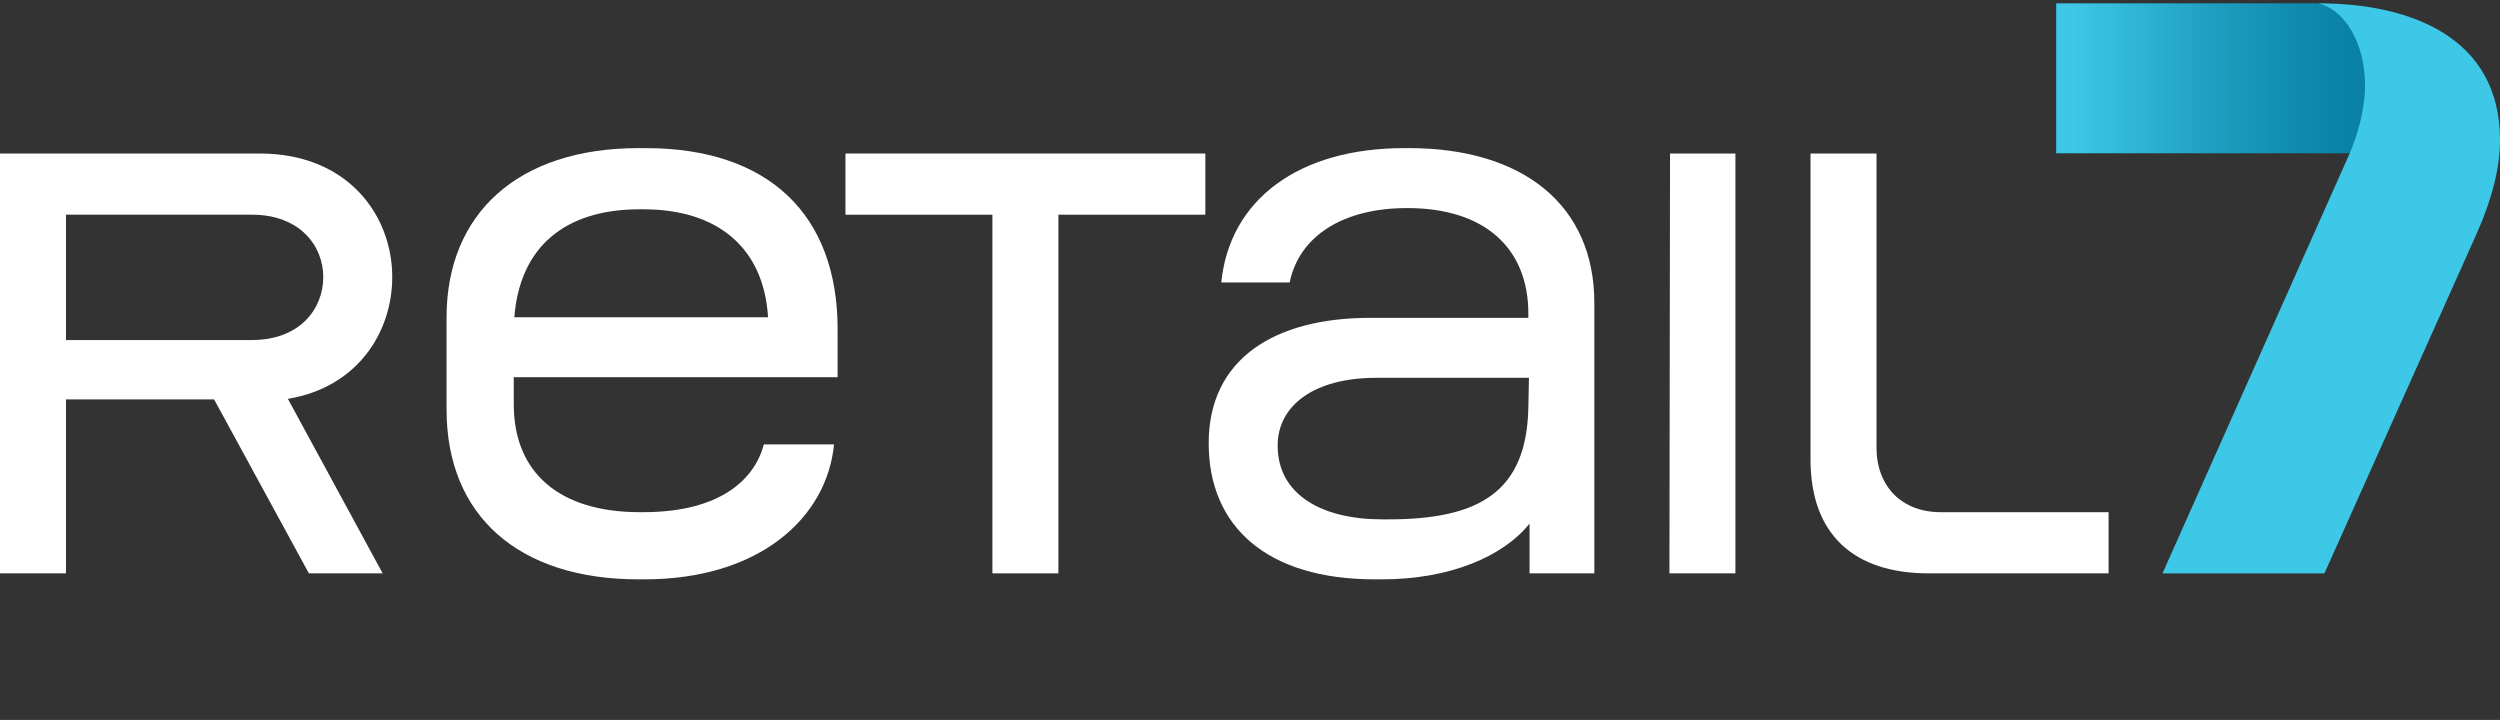
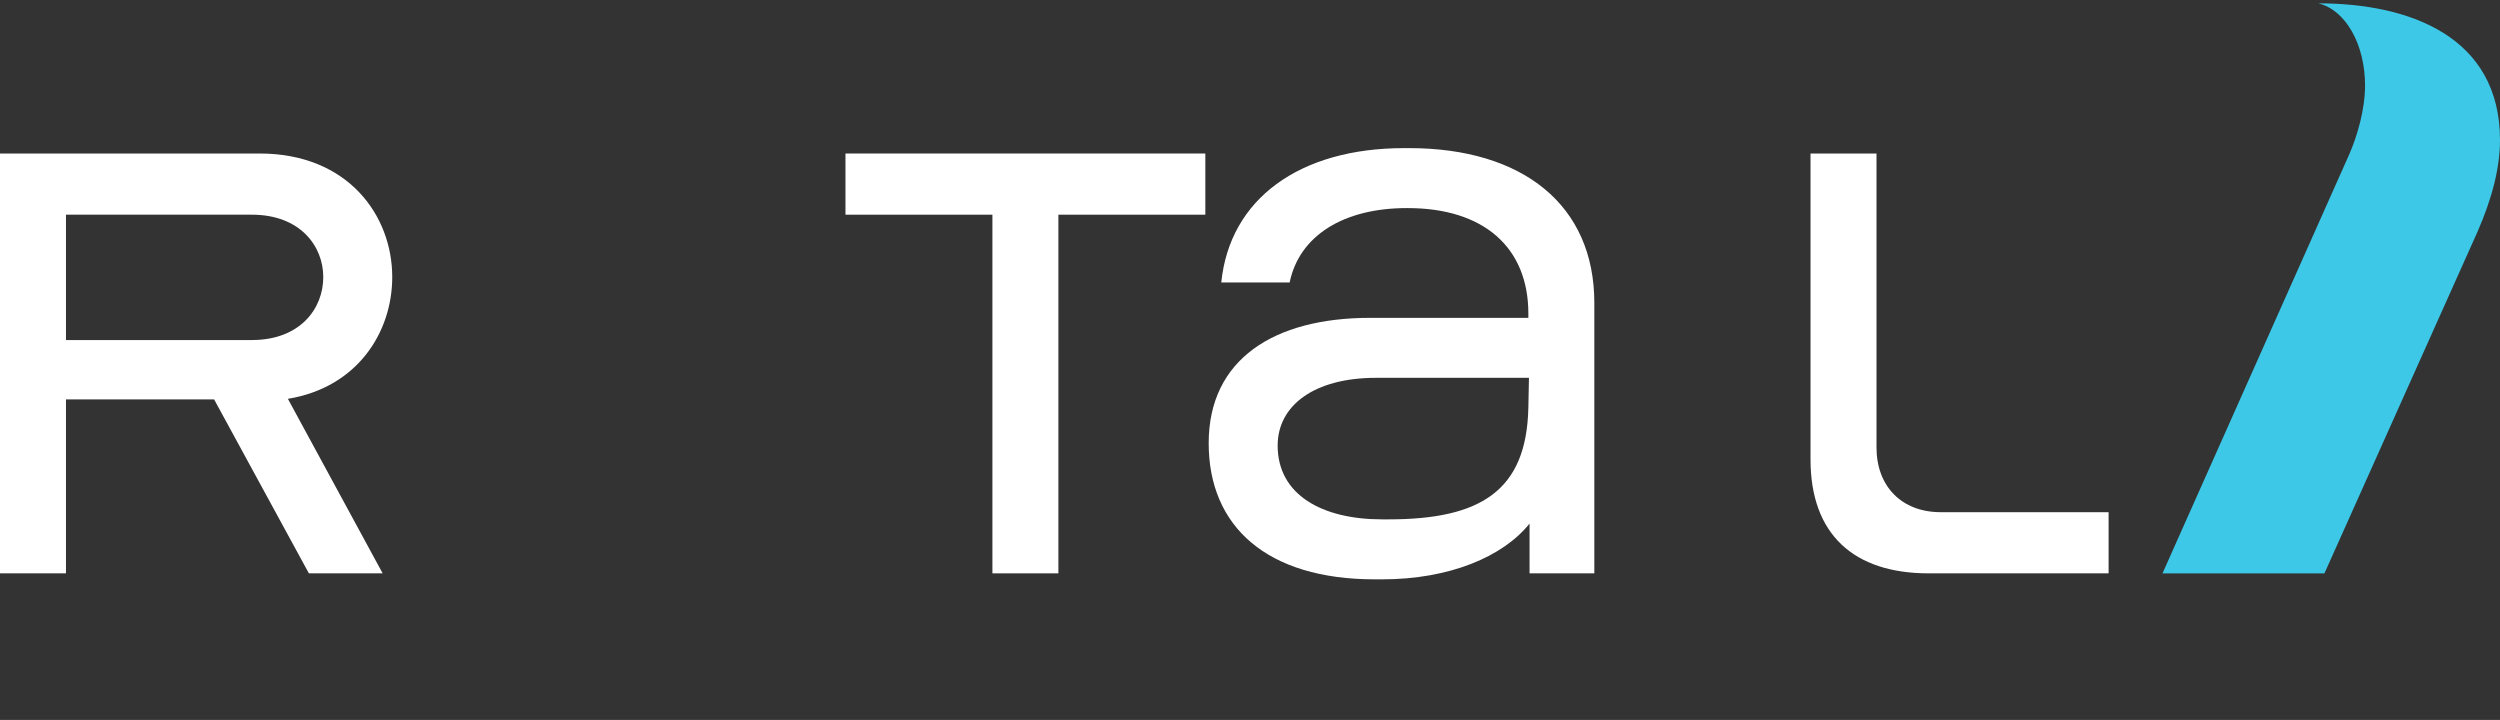
<svg xmlns="http://www.w3.org/2000/svg" version="1.1" id="Ebene_1" x="0px" y="0px" viewBox="0 0 750.26 216.063" enable-background="new 0 0 750.26 216.063" xml:space="preserve">
  <rect x="0" y="0" width="750.26" height="216.063" fill="#333333" stroke="none" />
  <g>
    <path fill="#FFFFFF" d="M19.799,119.867h44.459l28.439,52.198h22.139l-28.439-52.378   c20.879-3.42,31.318-19.979,31.318-36.539c0-18.539-13.319-37.079-39.778-37.079H0v125.995h19.799V119.867z    M19.799,64.429h55.798c14.399,0,21.419,9.36,21.419,18.719c0,9.54-7.019,18.899-21.419,18.899H19.799V64.429z" />
-     <path fill="#FFFFFF" d="M250.295,133.366h-21.059c-2.7,10.259-12.78,20.339-36.179,20.339h-1.08   c-23.939,0-37.799-11.699-37.799-32.398v-8.1h97.196V98.808c0-34.559-20.879-54.358-57.598-54.358h-2.16   c-36.538,0-57.598,19.979-57.598,50.758v27.719c0,31.859,21.6,50.938,57.598,50.938h1.8   C227.796,173.864,248.135,155.505,250.295,133.366z M191.978,62.809h1.08c22.499,0,36.179,11.699,37.438,32.398   h-76.137C155.979,74.149,169.479,62.809,191.978,62.809z" />
    <polygon fill="#FFFFFF" points="297.829,172.065 317.627,172.065 317.627,64.429 361.726,64.429 361.726,46.069    253.73,46.069 253.73,64.429 297.829,64.429  " />
    <path fill="#FFFFFF" d="M459.025,157.125v14.94h19.439V90.888c0-29.339-21.419-46.438-55.617-46.438h-1.44   c-31.499,0-52.378,15.299-54.898,40.318h20.519c2.88-14.04,16.2-22.319,35.099-22.319h0.36   c22.679,0,36.179,11.7,36.179,31.679v1.26h-47.519c-28.799,0-48.418,12.419-48.418,37.618   c0,25.019,17.46,40.858,49.858,40.858h2.16C435.087,173.864,451.106,167.025,459.025,157.125z M383.428,133.726   c0-12.06,10.979-20.339,29.519-20.339h45.898l-0.18,9c-0.54,24.839-14.22,33.478-41.938,33.478h-1.98   C396.748,155.865,383.428,148.486,383.428,133.726z" />
-     <polygon fill="#FFFFFF" points="520.803,46.069 501.184,46.069 501.005,172.065 520.803,172.065  " />
    <path fill="#FFFFFF" d="M578.803,172.065h53.998v-18.359h-50.398c-11.699,0-19.259-7.74-19.259-19.439V46.069h-19.8   v91.796C543.344,160.365,556.303,172.065,578.803,172.065z" />
  </g>
  <g>
    <linearGradient id="SVGID_1_" gradientUnits="userSpaceOnUse" x1="617.065" y1="23.499" x2="714.791" y2="23.499">
      <stop offset="0.05" style="stop-color:#3CC8E6" />
      <stop offset="0.063" style="stop-color:#3BC7E5" />
      <stop offset="0.473" style="stop-color:#1F9FC1" />
      <stop offset="0.8" style="stop-color:#0D87AB" />
      <stop offset="1" style="stop-color:#077EA3" />
    </linearGradient>
-     <path fill="url(#SVGID_1_)" d="M617.065,1h78.287c14.039,0,19.439,13.319,19.439,24.659   c0,8.46-2.34,14.759-4.86,20.339h-92.866V1z" />
    <path fill="#3CC8E6" d="M695.722,1c8.28,1.98,14.04,12.419,14.04,24.659c0,7.2-2.34,15.119-4.68,20.519   L648.965,172.085h48.602l45.853-102.328c4.68-10.62,6.84-19.799,6.84-27.719C750.26,11.079,723.261,1,695.722,1z   " />
  </g>
</svg>